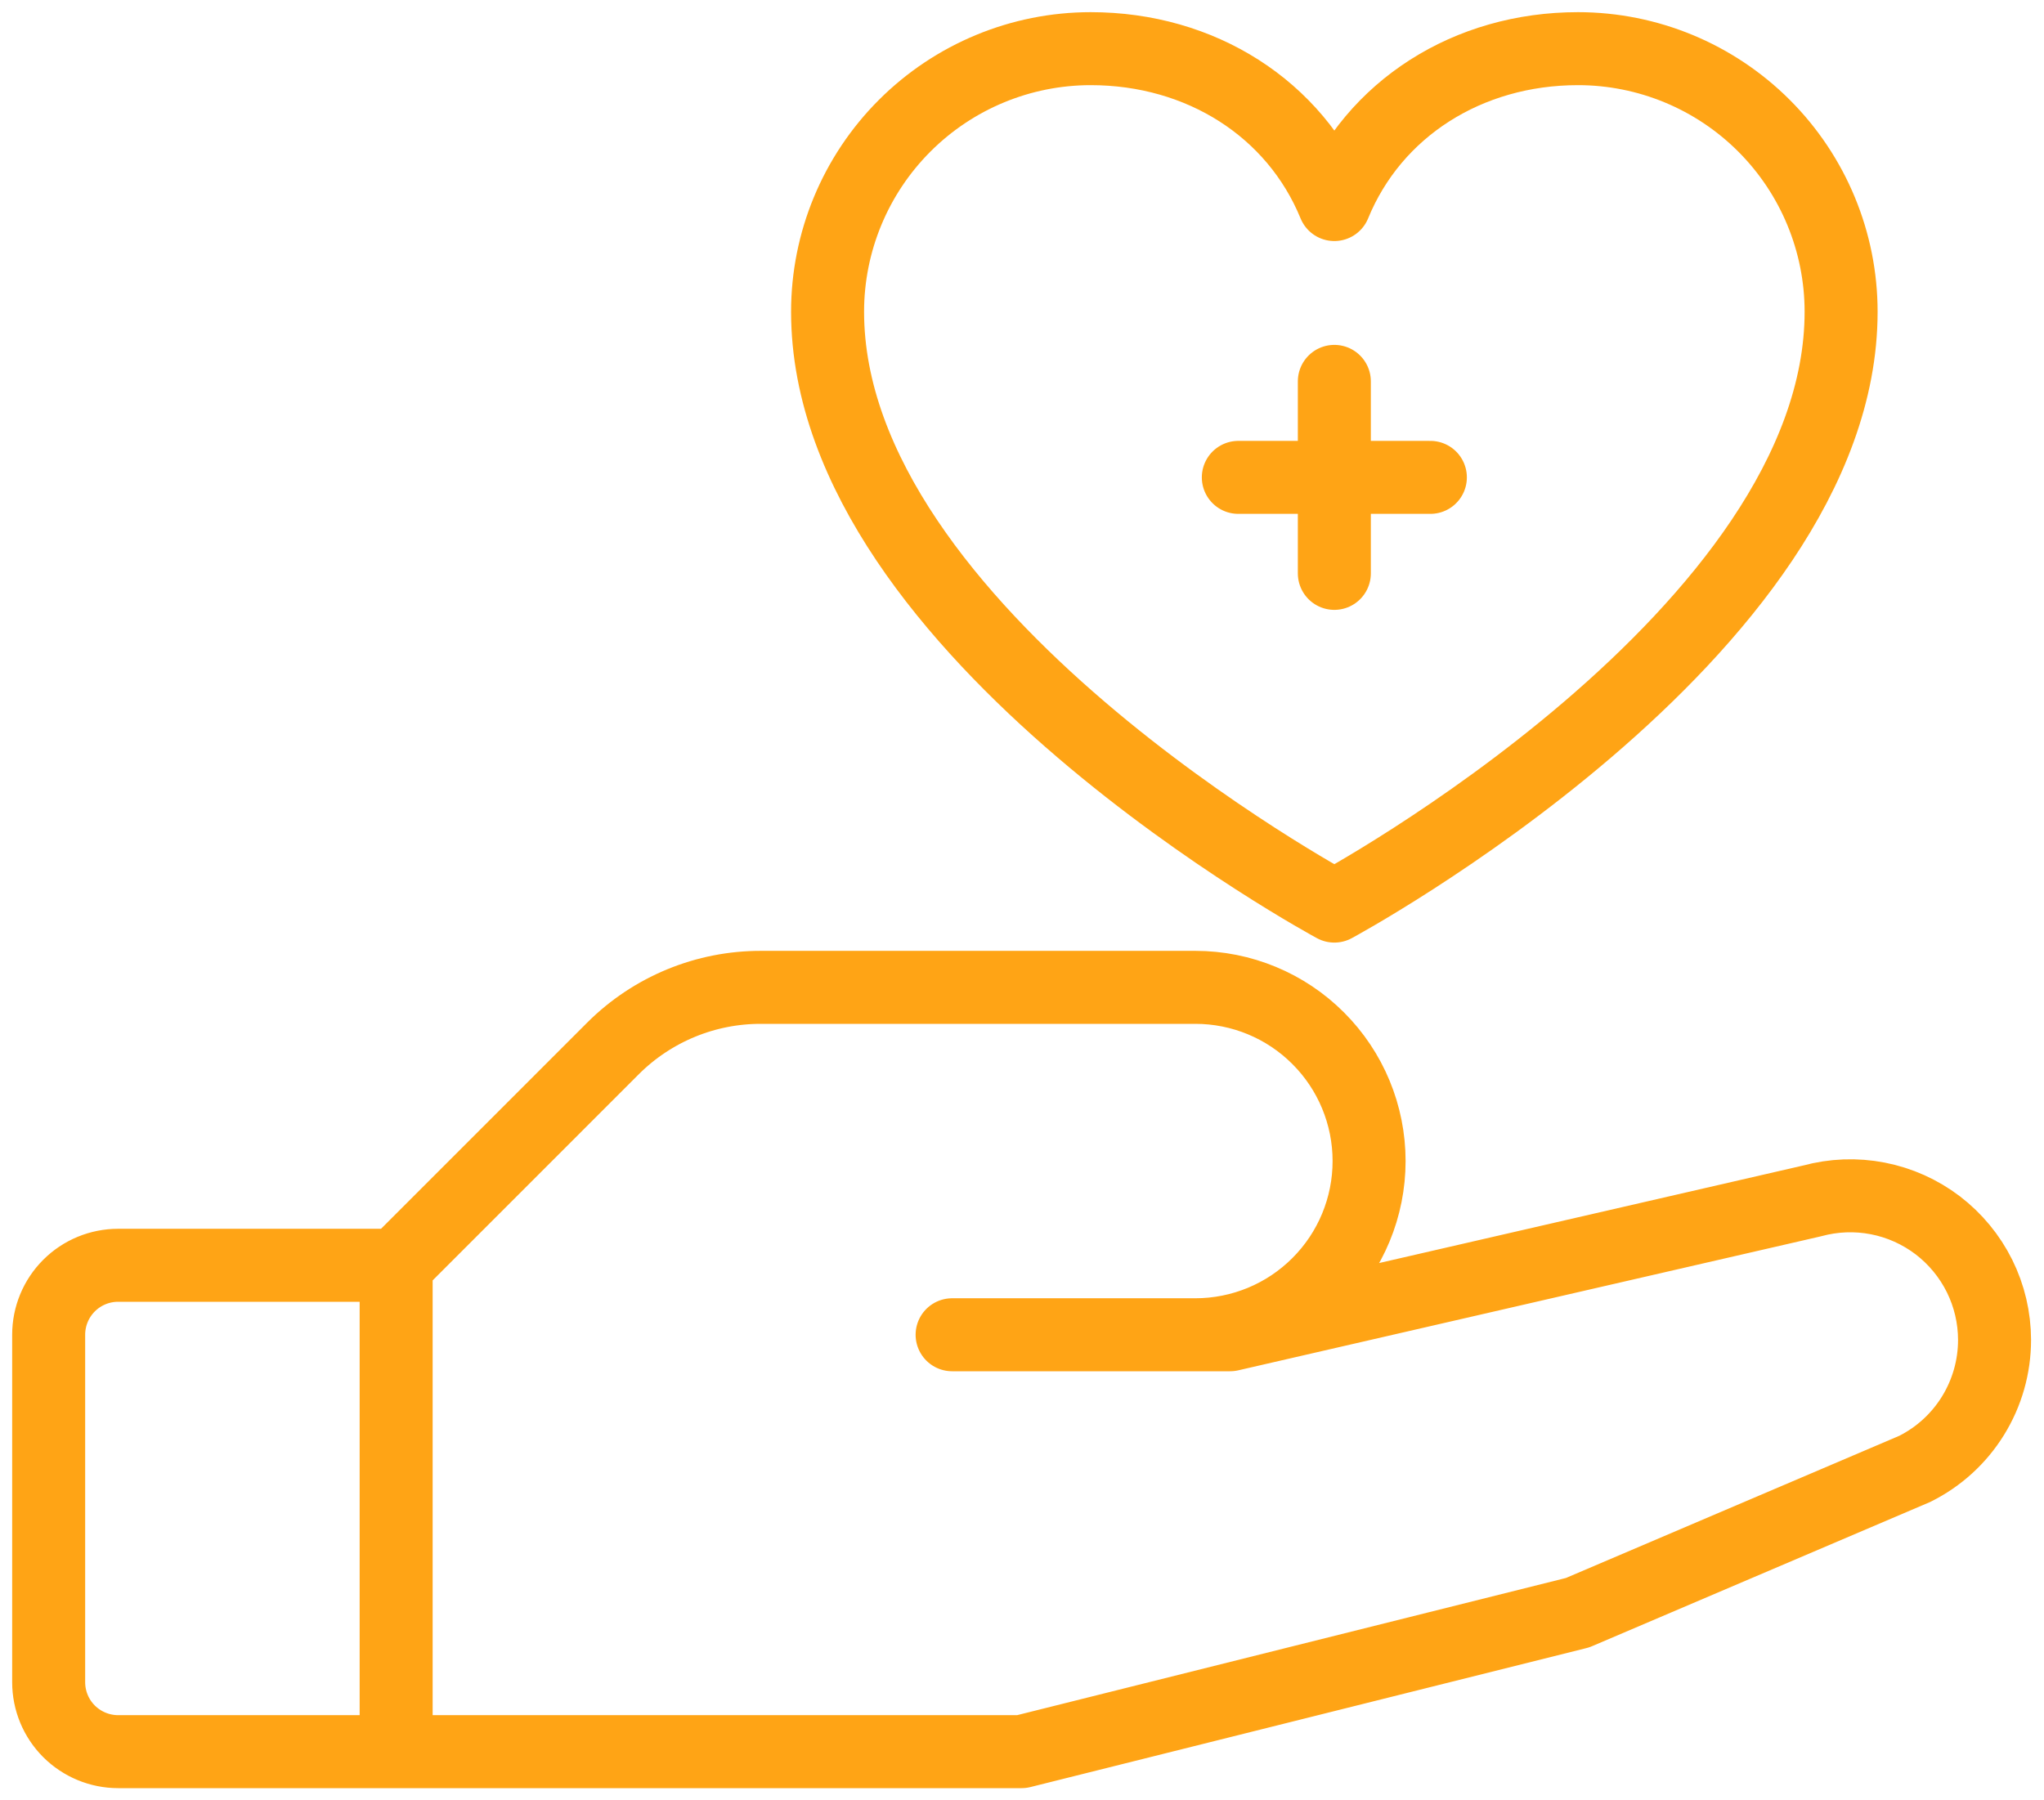
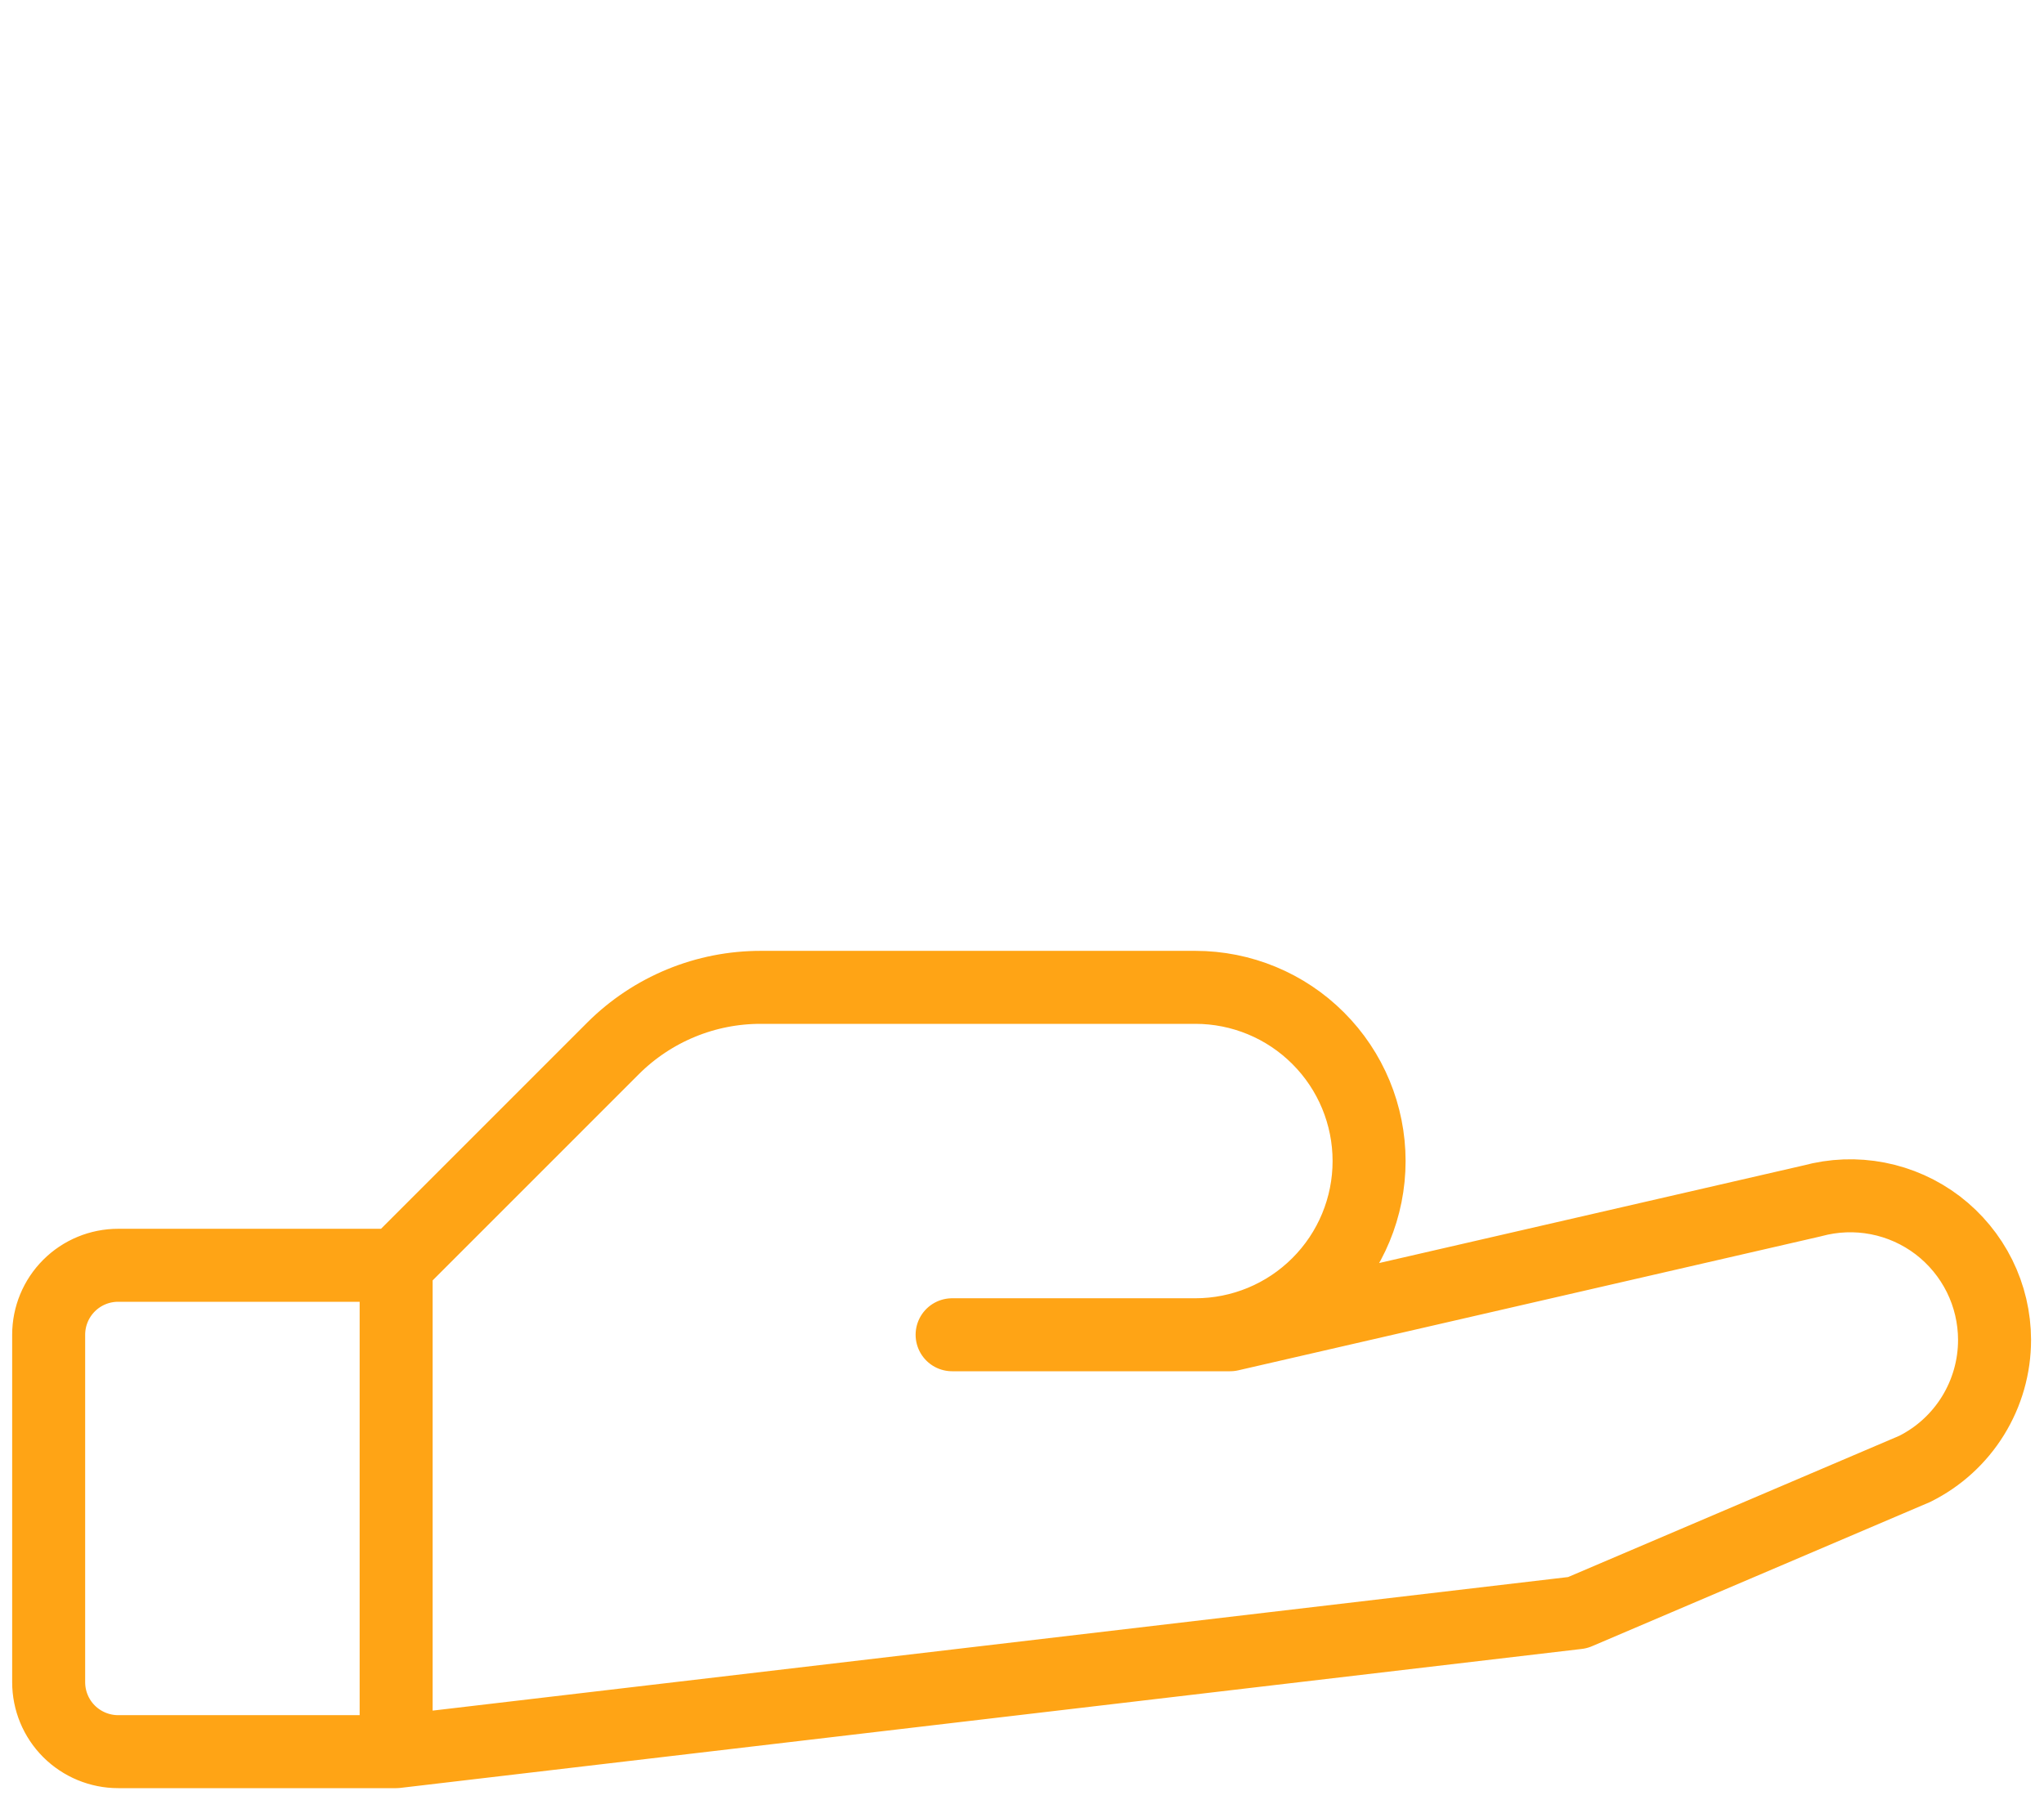
<svg xmlns="http://www.w3.org/2000/svg" width="42" height="37" viewBox="0 0 42 37" fill="none">
-   <path d="M8.14 36H2.428C2.049 36 1.686 35.849 1.418 35.582C1.15 35.314 1 34.951 1 34.572V27.432C1 27.053 1.15 26.69 1.418 26.422C1.686 26.154 2.049 26.004 2.428 26.004H8.14M8.14 36L20.992 36L32.416 33.144L39.345 30.188C39.838 29.942 40.252 29.564 40.541 29.096C40.831 28.627 40.984 28.088 40.984 27.537C40.983 27.081 40.878 26.632 40.675 26.223C40.472 25.815 40.178 25.459 39.816 25.182C39.453 24.906 39.032 24.717 38.584 24.63C38.137 24.543 37.675 24.561 37.235 24.681L25.276 27.432H19.564H24.562C25.509 27.432 26.417 27.056 27.086 26.386C27.756 25.717 28.132 24.809 28.132 23.862C28.132 22.915 27.756 22.007 27.086 21.338C26.417 20.668 25.509 20.292 24.562 20.292H15.637C15.074 20.291 14.516 20.4 13.995 20.615C13.475 20.829 13.001 21.144 12.602 21.541L8.14 26.004M8.14 36V26.004" stroke="#FFA415" stroke-width="1.5" stroke-linecap="round" stroke-linejoin="round" />
-   <path d="M25.445 9.811H27.418M27.418 9.811H29.391M27.418 9.811V7.838M27.418 9.811V11.784M27.418 18.622C27.418 18.622 17.005 13.015 17.005 6.407C17.005 4.973 17.575 3.598 18.589 2.584C19.603 1.57 20.978 1 22.412 1C24.674 1 26.611 2.233 27.418 4.204C28.225 2.233 30.162 1 32.424 1C33.858 1 35.233 1.57 36.247 2.584C37.261 3.598 37.831 4.973 37.831 6.407C37.831 13.015 27.418 18.622 27.418 18.622Z" stroke="#FFA415" stroke-width="1.5" stroke-linecap="round" stroke-linejoin="round" />
+   <path d="M8.14 36H2.428C2.049 36 1.686 35.849 1.418 35.582C1.15 35.314 1 34.951 1 34.572V27.432C1 27.053 1.15 26.69 1.418 26.422C1.686 26.154 2.049 26.004 2.428 26.004H8.14M8.14 36L32.416 33.144L39.345 30.188C39.838 29.942 40.252 29.564 40.541 29.096C40.831 28.627 40.984 28.088 40.984 27.537C40.983 27.081 40.878 26.632 40.675 26.223C40.472 25.815 40.178 25.459 39.816 25.182C39.453 24.906 39.032 24.717 38.584 24.63C38.137 24.543 37.675 24.561 37.235 24.681L25.276 27.432H19.564H24.562C25.509 27.432 26.417 27.056 27.086 26.386C27.756 25.717 28.132 24.809 28.132 23.862C28.132 22.915 27.756 22.007 27.086 21.338C26.417 20.668 25.509 20.292 24.562 20.292H15.637C15.074 20.291 14.516 20.4 13.995 20.615C13.475 20.829 13.001 21.144 12.602 21.541L8.14 26.004M8.14 36V26.004" stroke="#FFA415" stroke-width="1.5" stroke-linecap="round" stroke-linejoin="round" />
</svg>